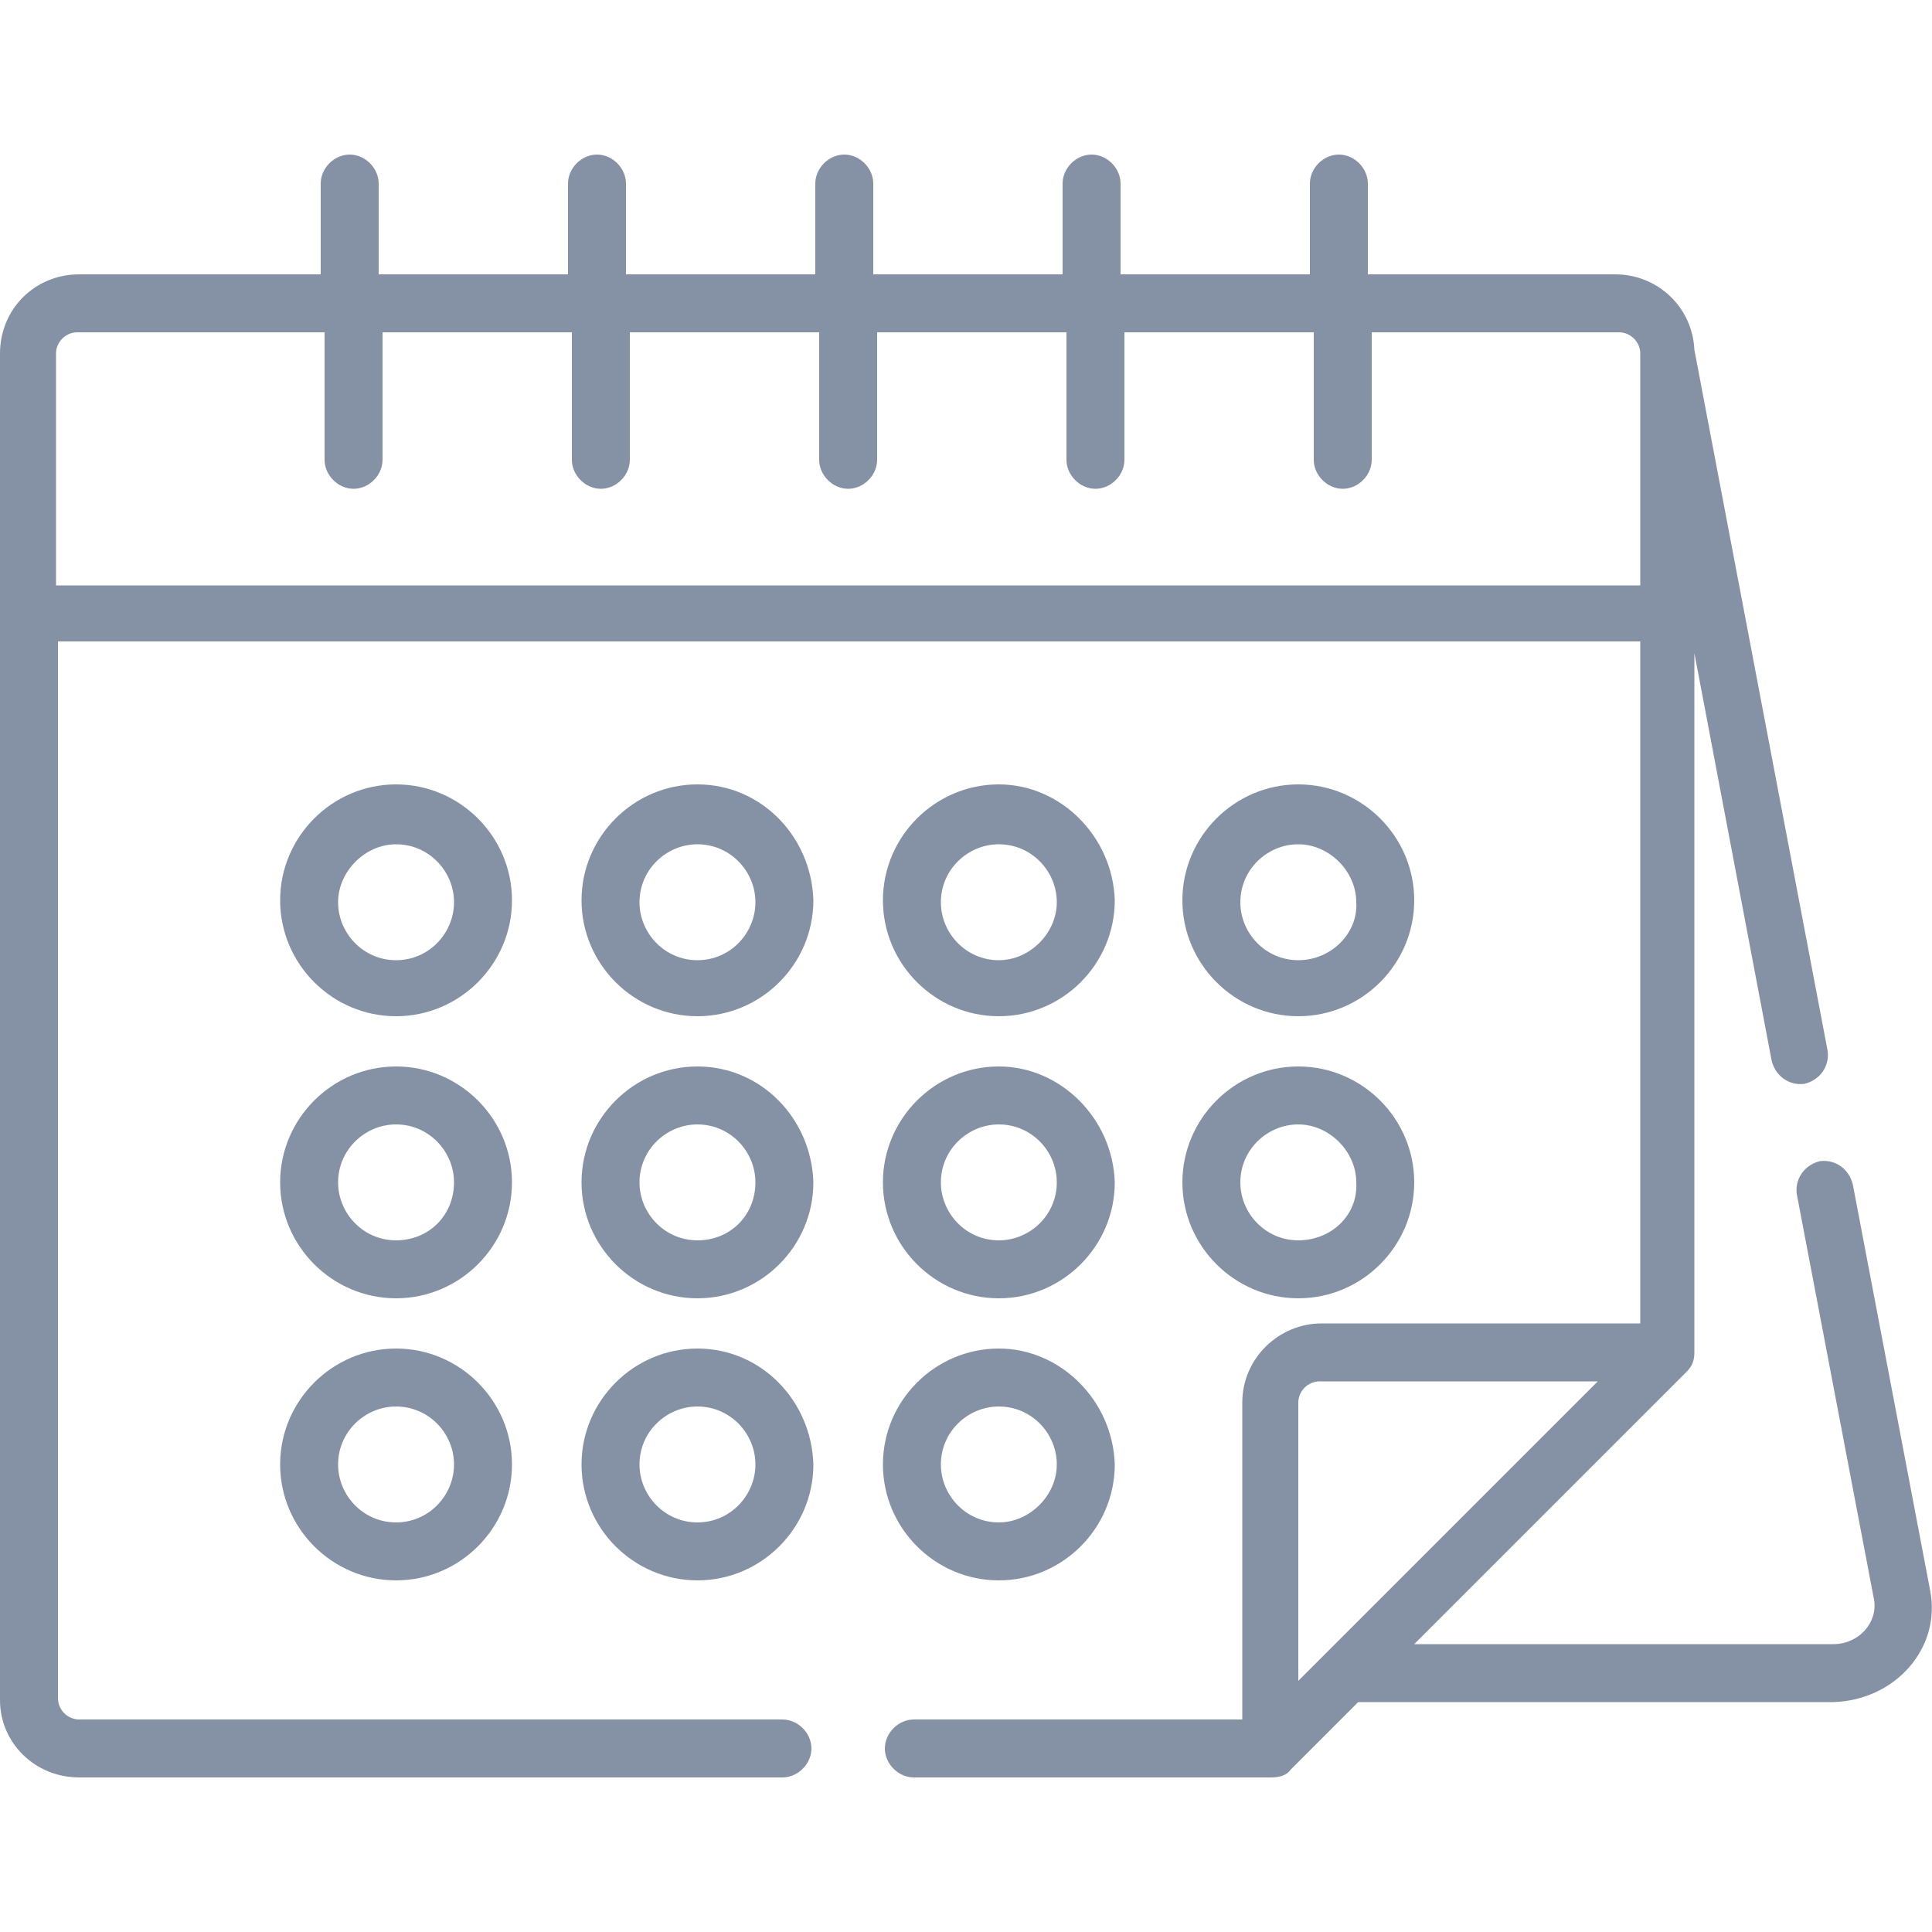
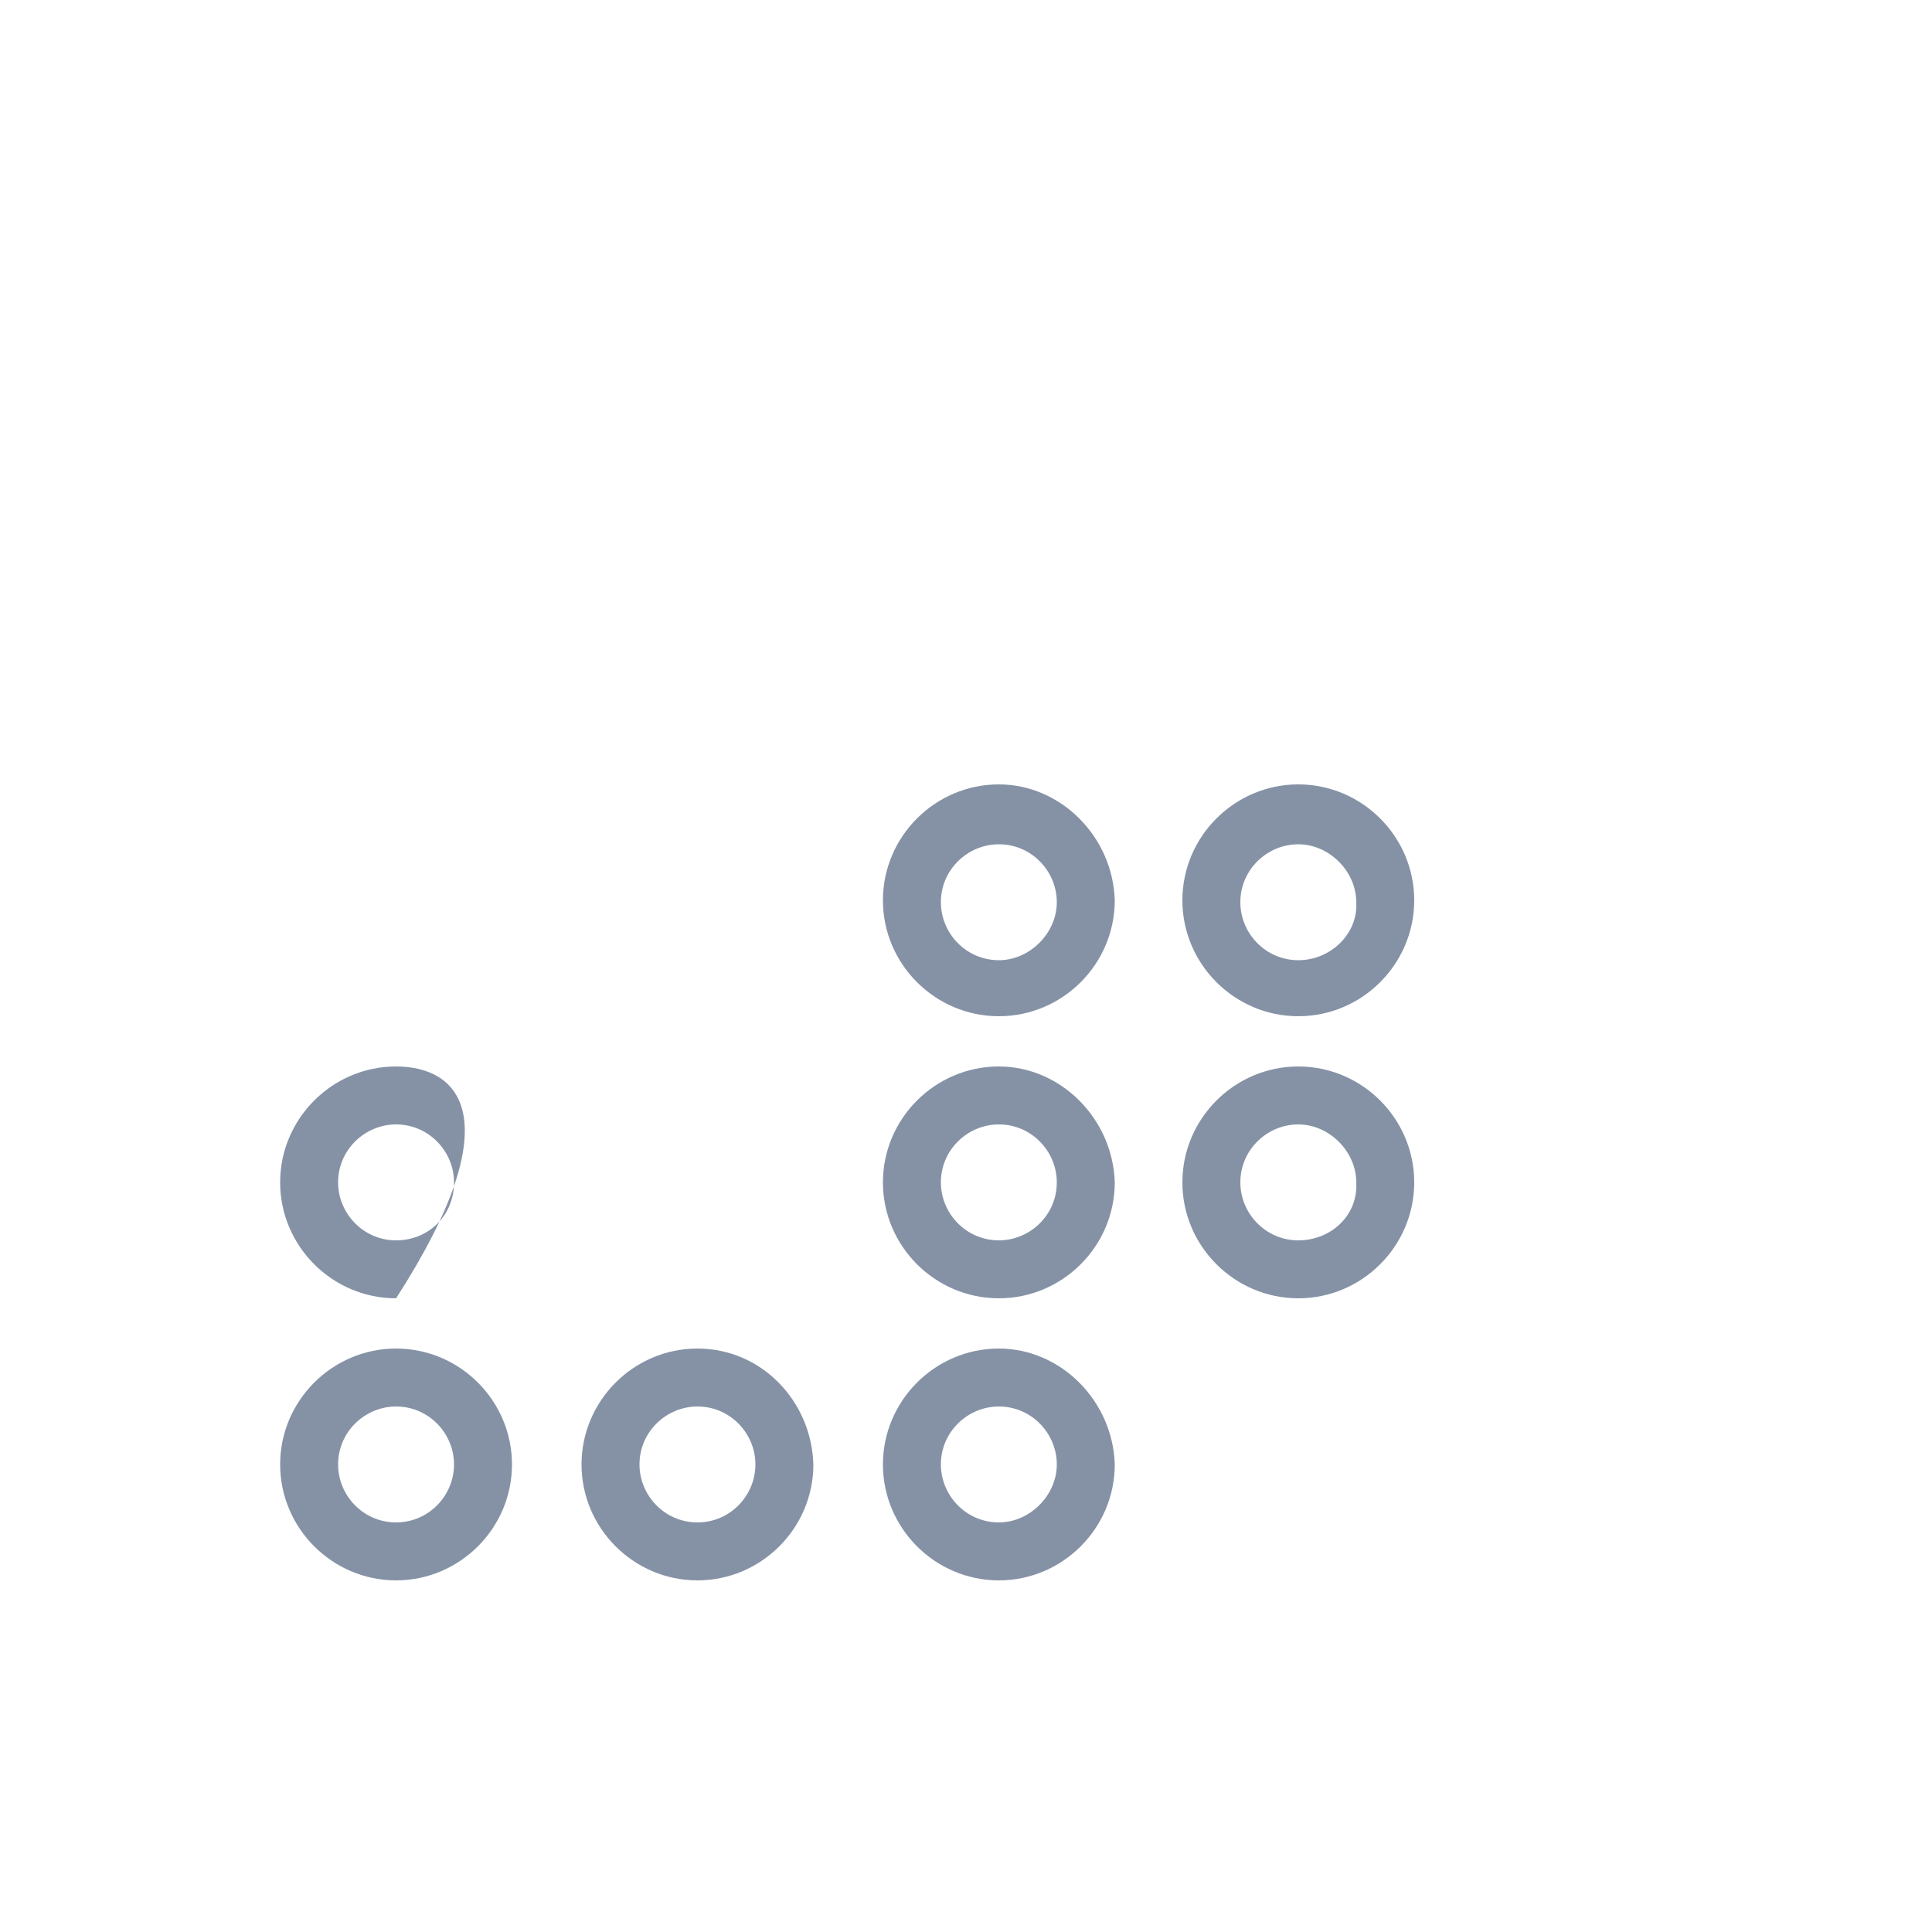
<svg xmlns="http://www.w3.org/2000/svg" version="1.1" id="Layer_1" x="0px" y="0px" viewBox="0 0 100 100" style="enable-background:new 0 0 100 100;" xml:space="preserve">
  <style type="text/css">
	.st0{fill:#8592A6;}
</style>
  <g>
-     <path class="st0" d="M36.1,40.6c-3.3,0-6,2.7-6,6s2.7,6,6,6s6-2.7,6-6C42,43.3,39.4,40.6,36.1,40.6z M36.1,49.7c-1.7,0-3-1.4-3-3   c0-1.7,1.4-3,3-3c1.7,0,3,1.4,3,3S37.8,49.7,36.1,49.7z" />
    <path class="st0" d="M51.7,40.6c-3.3,0-6,2.7-6,6s2.7,6,6,6s6-2.7,6-6C57.6,43.3,54.9,40.6,51.7,40.6z M51.7,49.7c-1.7,0-3-1.4-3-3   c0-1.7,1.4-3,3-3c1.7,0,3,1.4,3,3S53.3,49.7,51.7,49.7z" />
    <path class="st0" d="M67.2,40.6c-3.3,0-6,2.7-6,6s2.7,6,6,6c3.3,0,6-2.7,6-6S70.5,40.6,67.2,40.6z M67.2,49.7c-1.7,0-3-1.4-3-3   c0-1.7,1.4-3,3-3s3,1.4,3,3C70.3,48.3,68.9,49.7,67.2,49.7z" />
-     <path class="st0" d="M36.1,55.2c-3.3,0-6,2.7-6,6s2.7,6,6,6s6-2.7,6-6C42,57.9,39.4,55.2,36.1,55.2z M36.1,64.2c-1.7,0-3-1.4-3-3   c0-1.7,1.4-3,3-3c1.7,0,3,1.4,3,3C39.1,62.9,37.8,64.2,36.1,64.2z" />
    <path class="st0" d="M67.2,55.2c-3.3,0-6,2.7-6,6s2.7,6,6,6c3.3,0,6-2.7,6-6C73.2,57.9,70.5,55.2,67.2,55.2z M67.2,64.2   c-1.7,0-3-1.4-3-3c0-1.7,1.4-3,3-3s3,1.4,3,3C70.3,62.9,68.9,64.2,67.2,64.2z" />
    <path class="st0" d="M51.7,55.2c-3.3,0-6,2.7-6,6s2.7,6,6,6s6-2.7,6-6C57.6,57.9,54.9,55.2,51.7,55.2z M51.7,64.2c-1.7,0-3-1.4-3-3   c0-1.7,1.4-3,3-3c1.7,0,3,1.4,3,3C54.7,62.9,53.3,64.2,51.7,64.2z" />
    <path class="st0" d="M51.7,69.8c-3.3,0-6,2.7-6,6s2.7,6,6,6s6-2.7,6-6C57.6,72.5,54.9,69.8,51.7,69.8z M51.7,78.8c-1.7,0-3-1.4-3-3   c0-1.7,1.4-3,3-3c1.7,0,3,1.4,3,3S53.3,78.8,51.7,78.8z" />
    <path class="st0" d="M36.1,69.8c-3.3,0-6,2.7-6,6s2.7,6,6,6s6-2.7,6-6C42,72.5,39.4,69.8,36.1,69.8z M36.1,78.8c-1.7,0-3-1.4-3-3   c0-1.7,1.4-3,3-3c1.7,0,3,1.4,3,3S37.8,78.8,36.1,78.8z" />
-     <path class="st0" d="M20.5,40.6c-3.3,0-6,2.7-6,6s2.7,6,6,6s6-2.7,6-6S23.8,40.6,20.5,40.6z M20.5,49.7c-1.7,0-3-1.4-3-3s1.4-3,3-3   c1.7,0,3,1.4,3,3S22.2,49.7,20.5,49.7z" />
-     <path class="st0" d="M20.5,55.2c-3.3,0-6,2.7-6,6s2.7,6,6,6s6-2.7,6-6C26.5,57.9,23.8,55.2,20.5,55.2z M20.5,64.2c-1.7,0-3-1.4-3-3   c0-1.7,1.4-3,3-3c1.7,0,3,1.4,3,3C23.5,62.9,22.2,64.2,20.5,64.2z" />
+     <path class="st0" d="M20.5,55.2c-3.3,0-6,2.7-6,6s2.7,6,6,6C26.5,57.9,23.8,55.2,20.5,55.2z M20.5,64.2c-1.7,0-3-1.4-3-3   c0-1.7,1.4-3,3-3c1.7,0,3,1.4,3,3C23.5,62.9,22.2,64.2,20.5,64.2z" />
    <path class="st0" d="M20.5,69.8c-3.3,0-6,2.7-6,6s2.7,6,6,6s6-2.7,6-6S23.8,69.8,20.5,69.8z M20.5,78.8c-1.7,0-3-1.4-3-3   c0-1.7,1.4-3,3-3c1.7,0,3,1.4,3,3S22.2,78.8,20.5,78.8z" />
-     <path class="st0" d="M99.9,82.3l-4-21c-0.2-0.8-0.9-1.3-1.7-1.2c-0.8,0.2-1.3,0.9-1.2,1.7l4,21c0.2,1.2-0.8,2.3-2.1,2.3H73.2   L87.3,71c0.3-0.3,0.4-0.6,0.4-1V33.8l4,21.1c0.2,0.8,0.9,1.3,1.7,1.2c0.8-0.2,1.3-0.9,1.2-1.7l-6.9-36.3c-0.1-2.2-1.9-3.9-4.1-3.9   H70.8V9.5c0-0.8-0.7-1.5-1.5-1.5s-1.5,0.7-1.5,1.5v4.7H58V9.5C58,8.7,57.3,8,56.5,8S55,8.7,55,9.5v4.7h-9.8V9.5   c0-0.8-0.7-1.5-1.5-1.5s-1.5,0.7-1.5,1.5v4.7h-9.8V9.5c0-0.8-0.7-1.5-1.5-1.5s-1.5,0.7-1.5,1.5v4.7h-9.8V9.5c0-0.8-0.7-1.5-1.5-1.5   s-1.5,0.7-1.5,1.5v4.7H4.1C1.8,14.2,0,16,0,18.3V88c0,2.2,1.8,4,4.1,4h36.4c0.8,0,1.5-0.7,1.5-1.5S41.3,89,40.5,89H4.1   C3.5,89,3,88.5,3,87.9V33.2h81.9v35.3H68.4c-2.2,0-4.1,1.8-4.1,4.1V89h-17c-0.8,0-1.5,0.7-1.5,1.5s0.7,1.5,1.5,1.5h18.5   c0.4,0,0.8-0.1,1-0.4l3.5-3.5h24.6C98.1,88,100.5,85.3,99.9,82.3z M2.9,30.3v-12c0-0.6,0.5-1.1,1.1-1.1h12.8v6.6   c0,0.8,0.7,1.5,1.5,1.5s1.5-0.7,1.5-1.5v-6.6h9.8v6.6c0,0.8,0.7,1.5,1.5,1.5s1.5-0.7,1.5-1.5v-6.6h9.8v6.6c0,0.8,0.7,1.5,1.5,1.5   s1.5-0.7,1.5-1.5v-6.6h9.8v6.6c0,0.8,0.7,1.5,1.5,1.5s1.5-0.7,1.5-1.5v-6.6H68v6.6c0,0.8,0.7,1.5,1.5,1.5s1.5-0.7,1.5-1.5v-6.6   h12.8c0.6,0,1.1,0.5,1.1,1.1v12H2.9L2.9,30.3z M67.2,87V72.6c0-0.6,0.5-1.1,1.1-1.1h14.4C81.3,72.9,68.7,85.5,67.2,87z" />
  </g>
</svg>